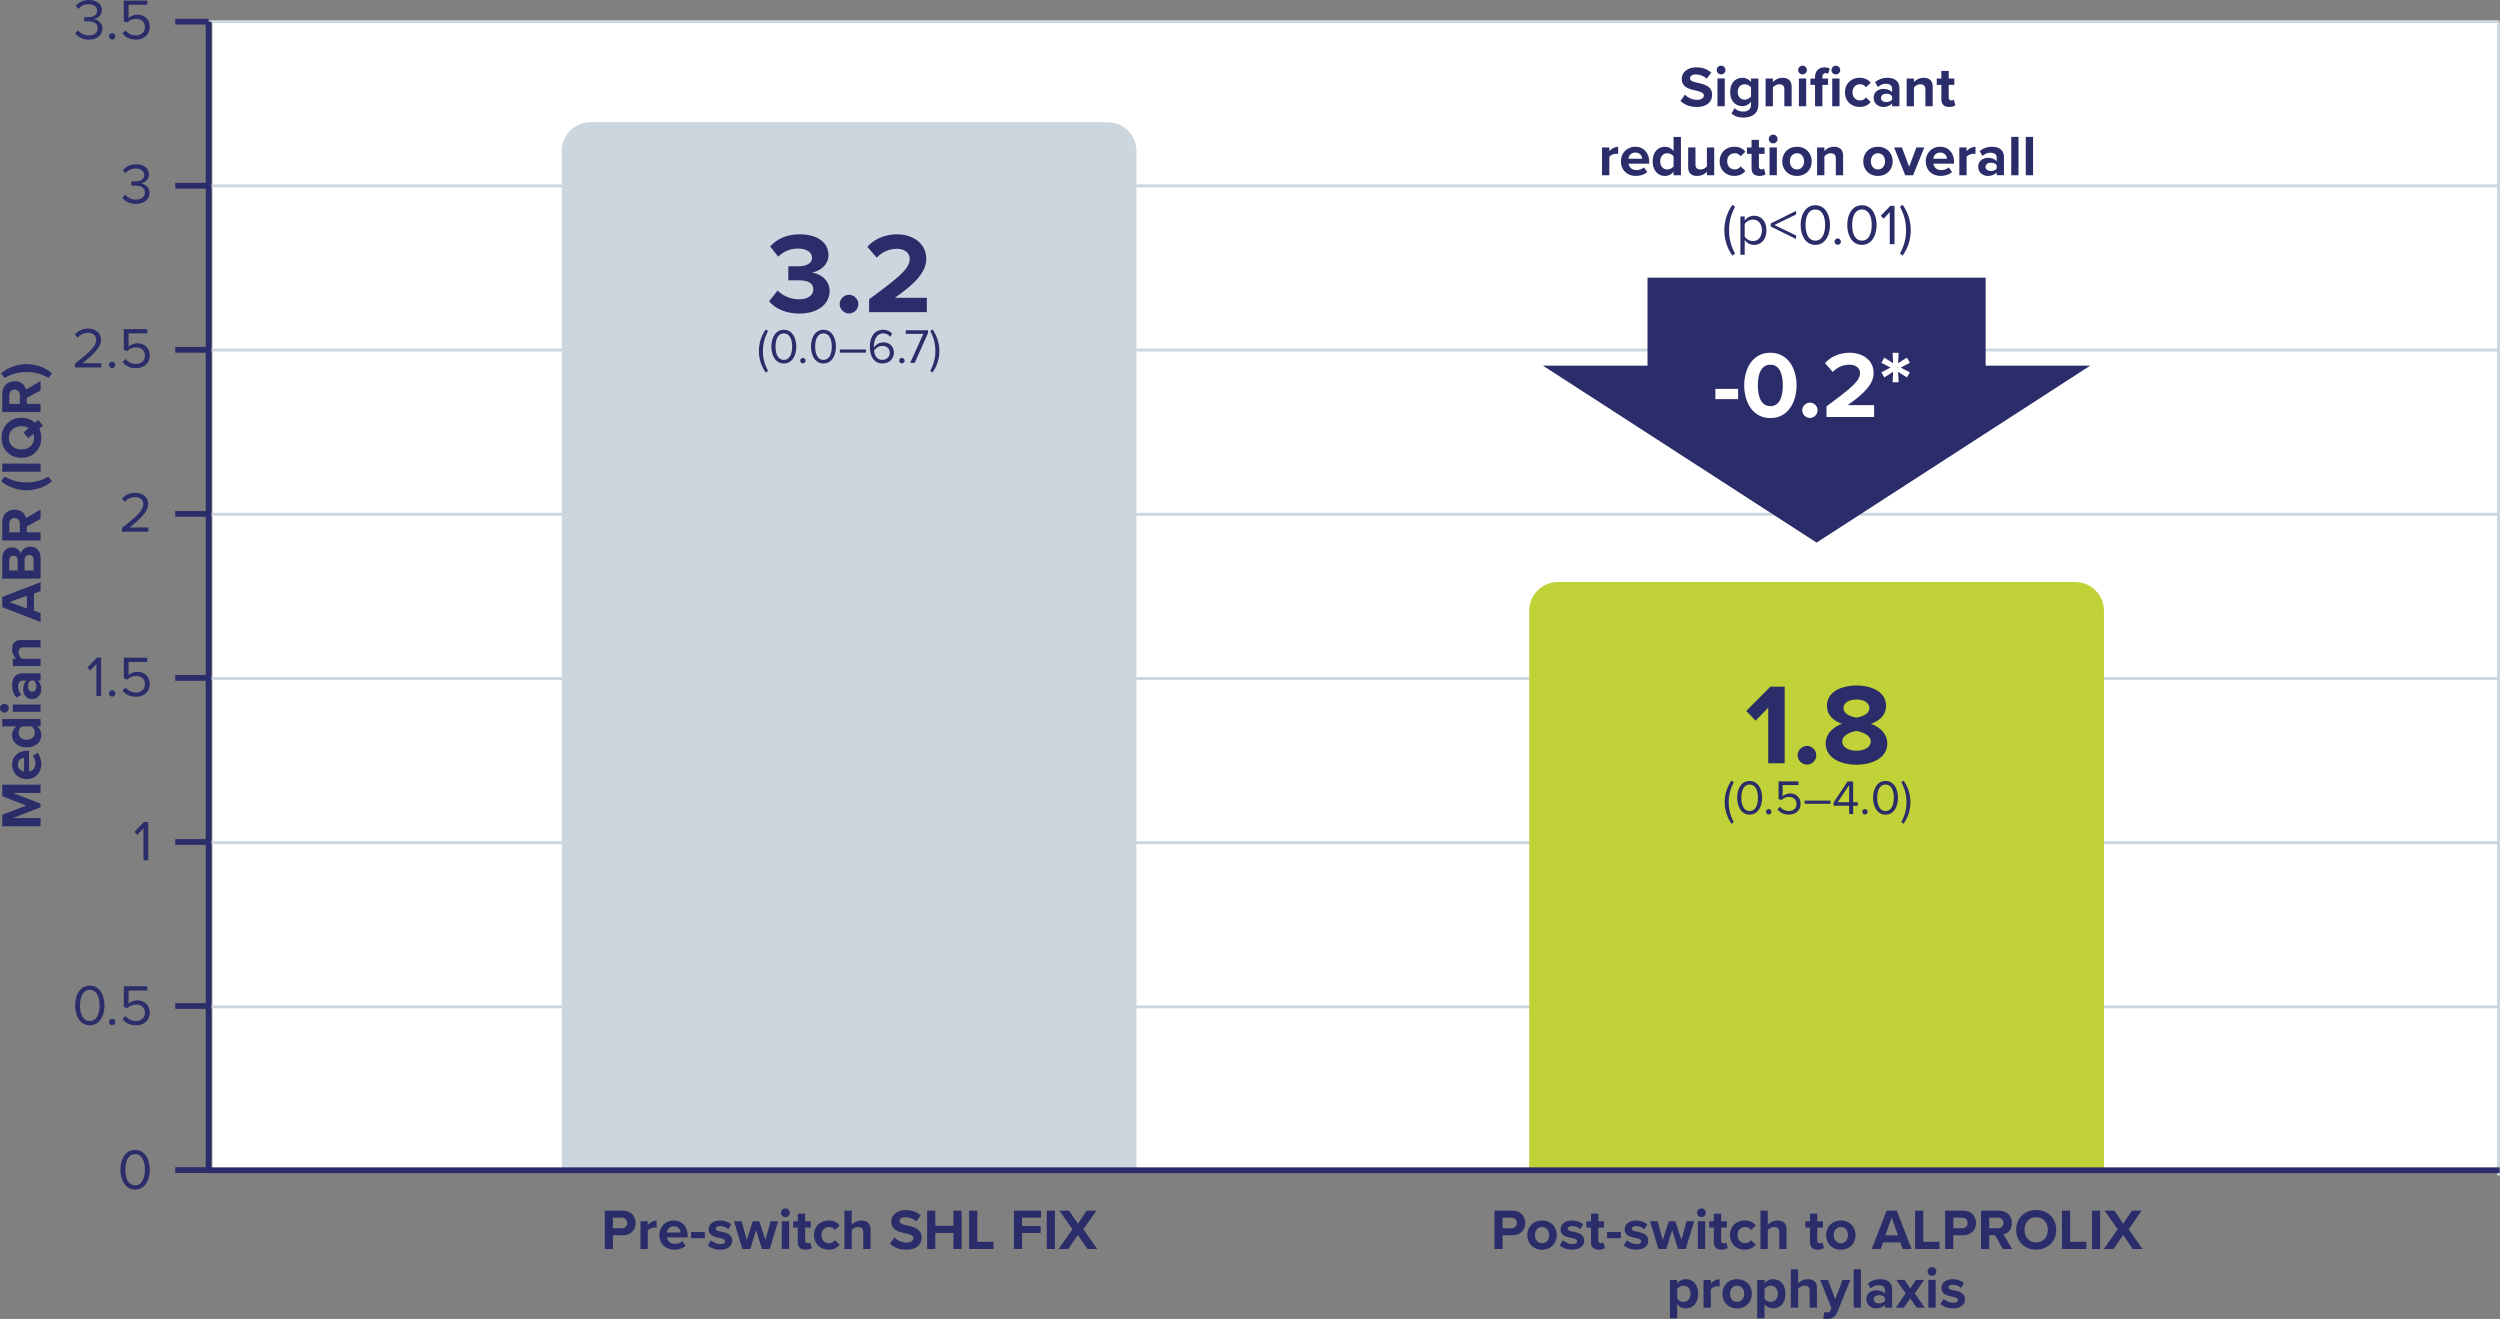
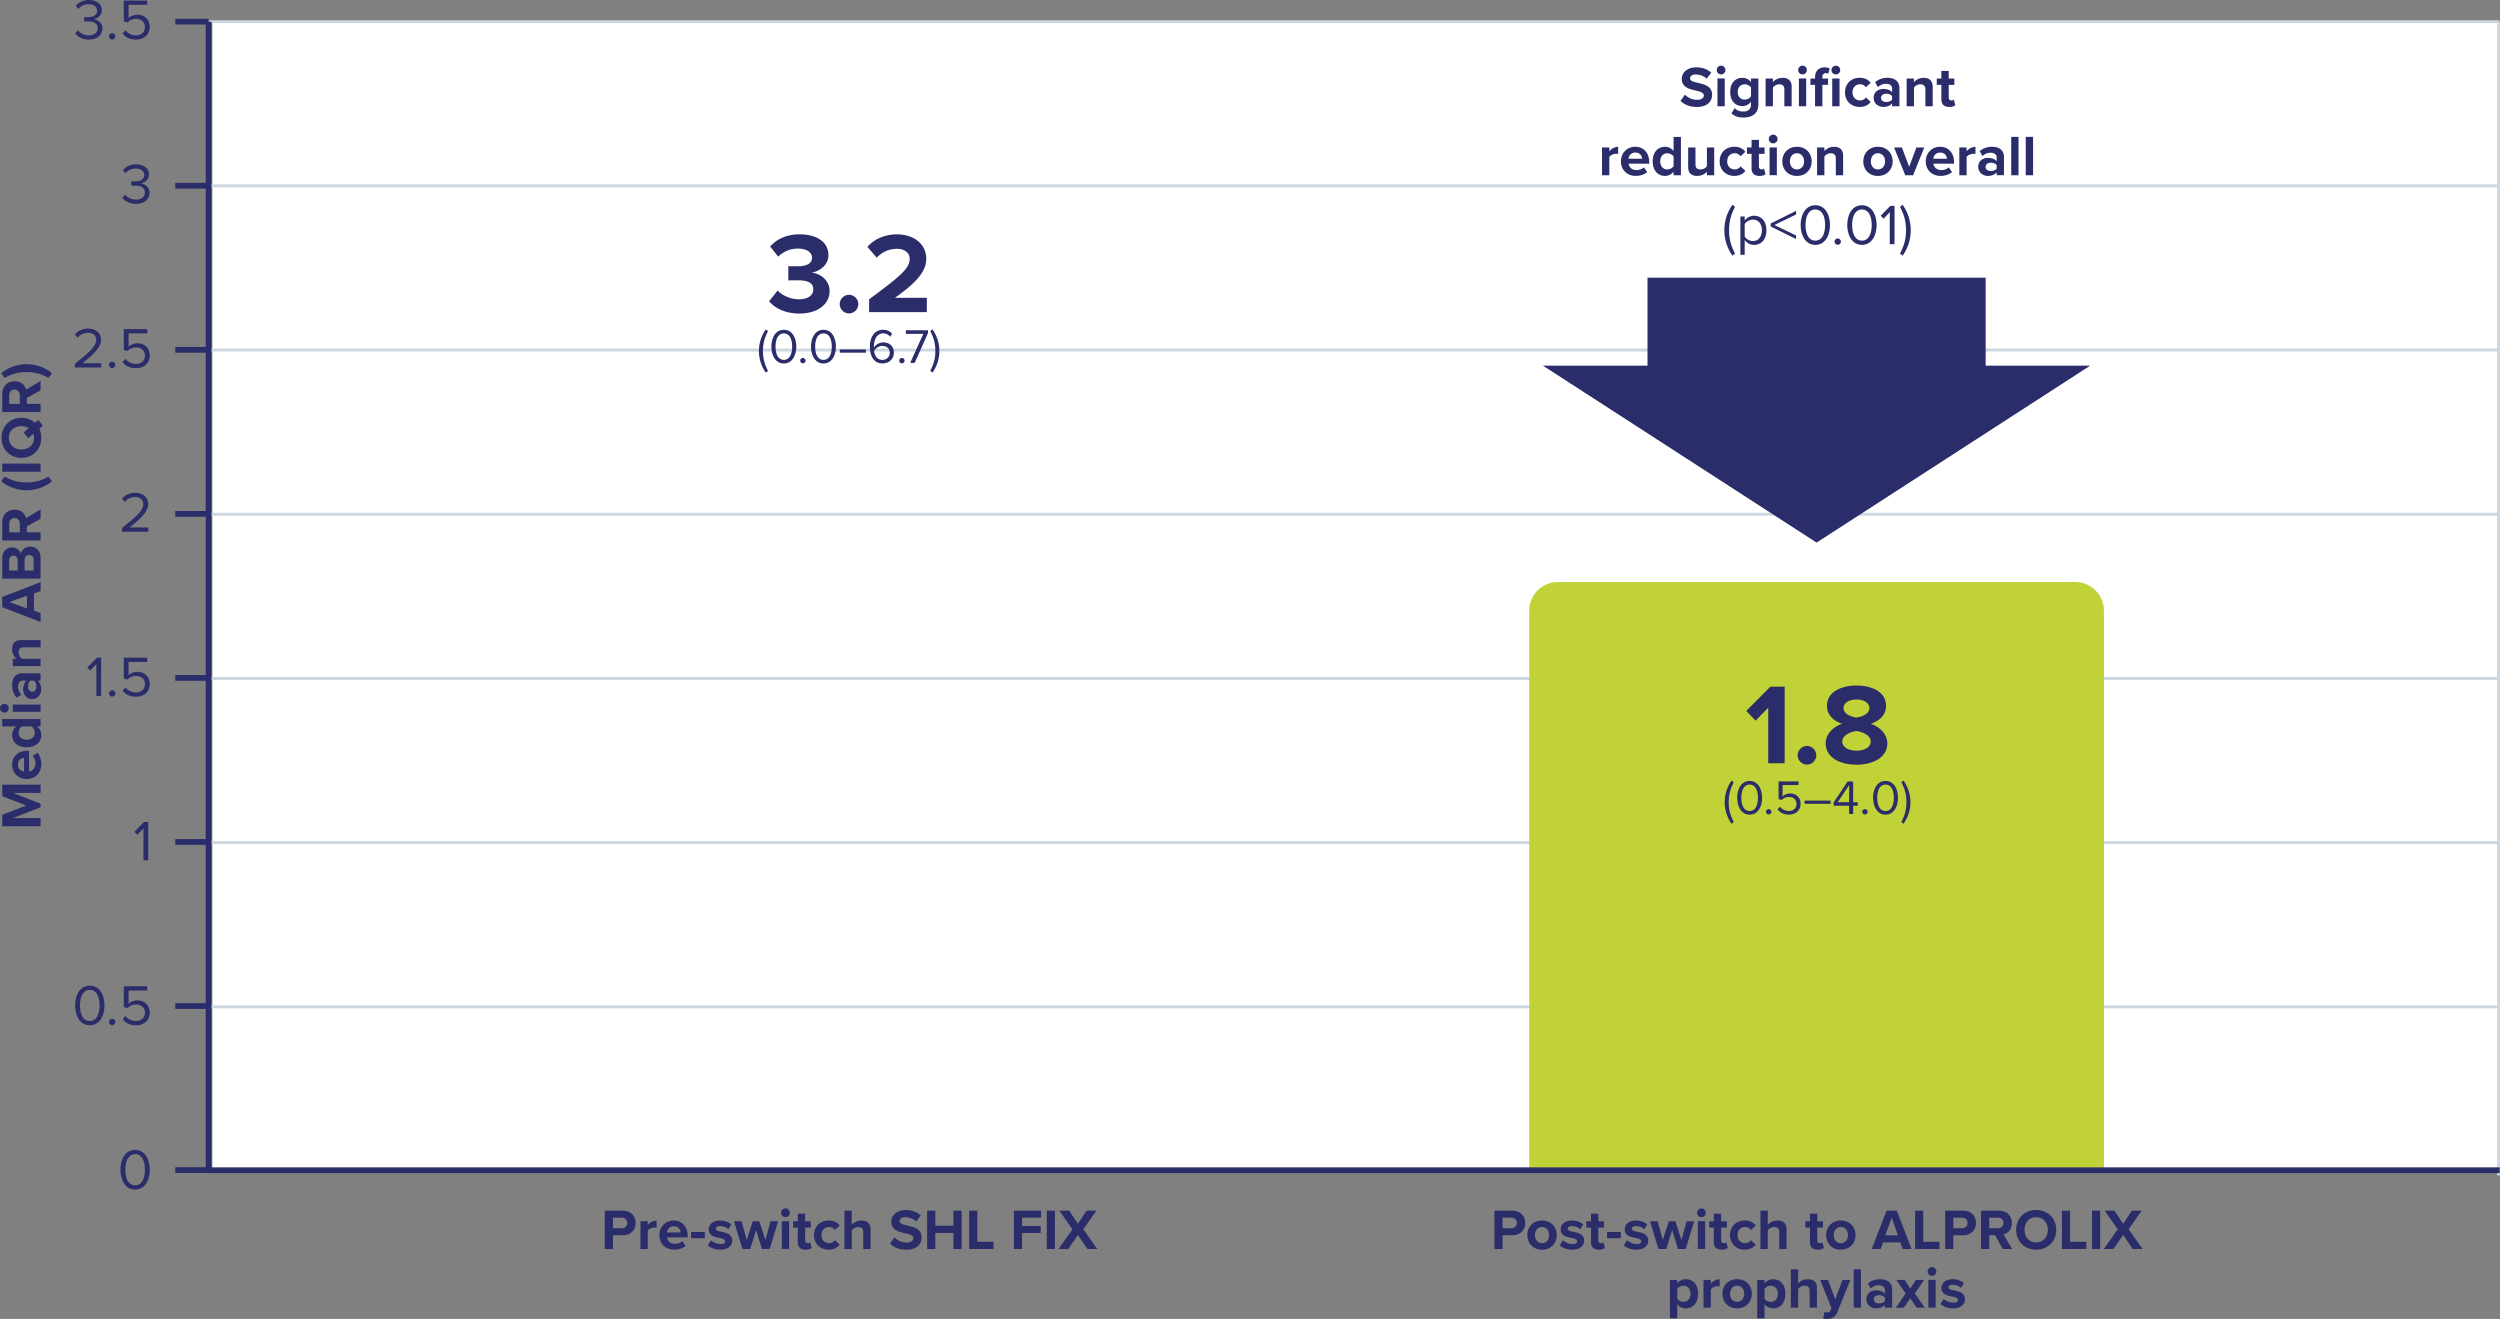
<svg xmlns="http://www.w3.org/2000/svg" id="Layer_1" viewBox="0 0 869.98 458.98">
  <rect x="0" y="0" width="869.98" height="458.98" fill="#808080" stroke="none" />
  <defs>
    <style>.cls-1{fill:#fff}.cls-4{fill:#2a2d69}.cls-5,.cls-6{fill:none;stroke-miterlimit:10}.cls-5{stroke:#2a2d69;stroke-width:2px}.cls-6{stroke:#cbd6df}</style>
  </defs>
  <path d="M73.9 7.53h796v400h-796z" class="cls-1" />
  <path d="M72.48 7.53h797.01M72.48 64.67h797.01M72.48 121.82h797.01M72.48 178.96h797.01M72.48 236.1h797.01M72.48 293.24h797.01M72.48 350.39h797.01M72.48 407.53h797.01M869.48 7.53v401.53" class="cls-6" />
  <path d="M47.02 400.17c3.64 0 5.1 3.62 5.1 6.88s-1.46 6.9-5.1 6.9-5.1-3.66-5.1-6.9 1.44-6.88 5.1-6.88Zm0 1.48c-2.54 0-3.4 2.74-3.4 5.4s.86 5.42 3.4 5.42 3.4-2.76 3.4-5.42-.86-5.4-3.4-5.4ZM31.25 343c3.64 0 5.1 3.62 5.1 6.88s-1.46 6.9-5.1 6.9-5.1-3.66-5.1-6.9 1.44-6.88 5.1-6.88Zm0 1.48c-2.54 0-3.4 2.74-3.4 5.4s.86 5.42 3.4 5.42 3.4-2.76 3.4-5.42-.86-5.4-3.4-5.4ZM39.04 354.55c.6 0 1.1.5 1.1 1.1s-.5 1.1-1.1 1.1-1.1-.5-1.1-1.1.5-1.1 1.1-1.1ZM43.68 353.55c.88 1.12 2.04 1.76 3.68 1.76 1.82 0 3.08-1.24 3.08-2.86 0-1.76-1.26-2.88-3.06-2.88-1.18 0-2.18.38-3.08 1.26l-1.22-.42v-7.2h8.16v1.48h-6.5v4.64c.64-.64 1.78-1.2 3.12-1.2 2.22 0 4.24 1.52 4.24 4.26s-2.06 4.4-4.74 4.4c-2.26 0-3.7-.82-4.7-2.14l1.02-1.1ZM49.92 299.38v-11.14l-2.14 2.26-1-1.02 3.34-3.44h1.46v13.34h-1.66ZM33.53 242.21v-11.14l-2.14 2.26-1-1.02 3.34-3.44h1.46v13.34h-1.66ZM39.04 240.21c.6 0 1.1.5 1.1 1.1s-.5 1.1-1.1 1.1-1.1-.5-1.1-1.1.5-1.1 1.1-1.1ZM43.68 239.21c.88 1.12 2.04 1.76 3.68 1.76 1.82 0 3.08-1.24 3.08-2.86 0-1.76-1.26-2.88-3.06-2.88-1.18 0-2.18.38-3.08 1.26l-1.22-.42v-7.2h8.16v1.48h-6.5v4.64c.64-.64 1.78-1.2 3.12-1.2 2.22 0 4.24 1.52 4.24 4.26s-2.06 4.4-4.74 4.4c-2.26 0-3.7-.82-4.7-2.14l1.02-1.1ZM42.46 185.04v-1.32c4.8-3.78 7.4-6 7.4-8.3 0-1.7-1.4-2.44-2.78-2.44-1.6 0-2.84.68-3.62 1.68l-1.02-1.06c1.02-1.34 2.76-2.1 4.64-2.1 2.22 0 4.48 1.26 4.48 3.92s-2.76 5.2-6.48 8.14h6.54v1.48h-9.16ZM26.06 127.88v-1.32c4.8-3.78 7.4-6 7.4-8.3 0-1.7-1.4-2.44-2.78-2.44-1.6 0-2.84.68-3.62 1.68l-1.02-1.06c1.02-1.34 2.76-2.1 4.64-2.1 2.22 0 4.48 1.26 4.48 3.92s-2.76 5.2-6.48 8.14h6.54v1.48h-9.16ZM39.04 125.88c.6 0 1.1.5 1.1 1.1s-.5 1.1-1.1 1.1-1.1-.5-1.1-1.1.5-1.1 1.1-1.1ZM43.68 124.88c.88 1.12 2.04 1.76 3.68 1.76 1.82 0 3.08-1.24 3.08-2.86 0-1.76-1.26-2.88-3.06-2.88-1.18 0-2.18.38-3.08 1.26l-1.22-.42v-7.2h8.16v1.48h-6.5v4.64c.64-.64 1.78-1.2 3.12-1.2 2.22 0 4.24 1.52 4.24 4.26s-2.06 4.4-4.74 4.4c-2.26 0-3.7-.82-4.7-2.14l1.02-1.1ZM43.56 67.71c.78 1.04 2.14 1.76 3.72 1.76 1.94 0 3.12-.96 3.12-2.5 0-1.66-1.36-2.36-3.32-2.36-.56 0-1.18 0-1.38.02v-1.52c.22.02.84.02 1.38.02 1.68 0 3.1-.66 3.1-2.2s-1.36-2.28-2.98-2.28c-1.46 0-2.54.56-3.52 1.62l-.92-1.04c.96-1.16 2.5-2.06 4.56-2.06 2.56 0 4.52 1.3 4.52 3.56 0 1.92-1.62 2.88-2.88 3.1 1.22.1 3.08 1.14 3.08 3.28s-1.78 3.84-4.72 3.84c-2.26 0-3.92-1-4.74-2.2l.98-1.04ZM27.16 10.54c.78 1.04 2.14 1.76 3.72 1.76 1.94 0 3.12-.96 3.12-2.5 0-1.66-1.36-2.36-3.32-2.36-.56 0-1.18 0-1.38.02V5.94c.22.02.84.02 1.38.02 1.68 0 3.1-.66 3.1-2.2s-1.36-2.28-2.98-2.28c-1.46 0-2.54.56-3.52 1.62l-.92-1.04C27.32.9 28.86 0 30.92 0c2.56 0 4.52 1.3 4.52 3.56 0 1.92-1.62 2.88-2.88 3.1 1.22.1 3.08 1.14 3.08 3.28s-1.78 3.84-4.72 3.84c-2.26 0-3.92-1-4.74-2.2l.98-1.04ZM39.04 11.54c.6 0 1.1.5 1.1 1.1s-.5 1.1-1.1 1.1-1.1-.5-1.1-1.1.5-1.1 1.1-1.1ZM43.68 10.54c.88 1.12 2.04 1.76 3.68 1.76 1.82 0 3.08-1.24 3.08-2.86 0-1.76-1.26-2.88-3.06-2.88-1.18 0-2.18.38-3.08 1.26l-1.22-.42V.2h8.16v1.48h-6.5v4.64c.64-.64 1.78-1.2 3.12-1.2 2.22 0 4.24 1.52 4.24 4.26s-2.06 4.4-4.74 4.4c-2.26 0-3.7-.82-4.7-2.14l1.02-1.1ZM14.12 275.93h-9.6l9.6 3.76v1.24l-9.6 3.76h9.6v2.84H.78v-3.98l8.32-3.24-8.32-3.24v-4h13.34v2.86ZM4.22 266.11c0-2.88 2.16-4.84 5.32-4.84h.56v7.18c1.22-.16 2.24-1.14 2.24-2.78 0-.9-.36-1.96-.96-2.58l1.64-1.12c.9.98 1.34 2.48 1.34 3.98 0 2.94-1.98 5.16-5.08 5.16-2.8 0-5.06-2.06-5.06-5Zm4.16 2.38v-4.76c-.92.06-2.14.7-2.14 2.38 0 1.58 1.18 2.26 2.14 2.38ZM14.12 252.79H12.9c.94.76 1.46 1.82 1.46 2.98 0 2.44-1.84 4.28-5.06 4.28s-5.08-1.82-5.08-4.28c0-1.14.5-2.22 1.48-2.98H.78v-2.56h13.34v2.56Zm-6.54 0c-.64.44-1.1 1.34-1.1 2.2 0 1.44 1.14 2.44 2.82 2.44s2.8-1 2.8-2.44c0-.86-.46-1.76-1.1-2.2H7.58ZM1.52 247.97c-.84 0-1.52-.7-1.52-1.52s.68-1.52 1.52-1.52a1.52 1.52 0 1 1 0 3.04Zm12.6-.26H4.46v-2.54h9.66v2.54ZM14.12 236.85h-1c.78.66 1.24 1.8 1.24 3.06 0 1.54-1.04 3.36-3.2 3.36s-3.08-1.82-3.08-3.36c0-1.28.4-2.42 1.18-3.06H7.92c-.98 0-1.62.84-1.62 2.12 0 1.04.38 2 1.14 2.82l-1.7.96c-1.04-1.18-1.52-2.7-1.52-4.22 0-2.2.88-4.22 3.66-4.22h6.24v2.54Zm-3.52 0c-.56.42-.84 1.22-.84 2.04 0 1 .54 1.82 1.46 1.82s1.42-.82 1.42-1.82c0-.82-.28-1.62-.84-2.04h-1.2ZM14.12 225.27H8.28c-1.34 0-1.8.7-1.8 1.78 0 1 .56 1.78 1.14 2.2h6.5v2.54H4.46v-2.54h1.26c-.74-.62-1.5-1.8-1.5-3.38 0-2.12 1.2-3.14 3.08-3.14h6.82v2.54ZM14.12 205.69l-2.3.84v5.96l2.3.84v3.12L.78 211.29v-3.56l13.34-5.14v3.1Zm-10.88 3.82 6.12 2.22v-4.42l-6.12 2.2ZM14.12 201.35H.78v-7.02c0-2.54 1.62-3.84 3.4-3.84 1.68 0 2.8 1.04 3.06 2.3.22-1.42 1.6-2.56 3.28-2.56 2 0 3.6 1.34 3.6 3.88v7.24Zm-7.98-2.84v-3.56c0-.96-.62-1.56-1.48-1.56s-1.46.6-1.46 1.56v3.56h2.94Zm5.56 0v-3.66c0-1.08-.62-1.72-1.58-1.72-.84 0-1.56.6-1.56 1.72v3.66h3.14ZM14.12 180.55l-4.78 2.62v2.08h4.78v2.84H.78v-6.24c0-2.78 1.82-4.48 4.3-4.48s3.62 1.48 3.96 2.92l5.08-3v3.26Zm-10.9 1.72v2.98H6.9v-2.98c0-1.14-.72-2-1.84-2s-1.84.86-1.84 2ZM18.1 167.45c-2.18 1.94-5.62 3.16-8.84 3.16s-6.64-1.22-8.84-3.16l1.2-1.6c2.44 1.36 4.64 2.02 7.64 2.02s5.2-.66 7.6-2.02l1.24 1.6ZM14.12 164.17H.78v-2.84h13.34v2.84ZM12.18 147.13l1.14-.98 1.62 1.98-1.26 1.06c.44.94.68 2.02.68 3.18 0 4.02-2.88 6.96-6.9 6.96s-6.9-2.94-6.9-6.96 2.88-6.98 6.9-6.98c1.88 0 3.52.64 4.72 1.74Zm-.58 3.84-1.78 1.52-1.6-1.98 1.78-1.52c-.7-.44-1.58-.68-2.54-.68-2.5 0-4.38 1.6-4.38 4.06s1.88 4.04 4.38 4.04 4.38-1.58 4.38-4.04c0-.5-.08-.98-.24-1.4ZM14.12 135.85l-4.78 2.62v2.08h4.78v2.84H.78v-6.24c0-2.78 1.82-4.48 4.3-4.48s3.62 1.48 3.96 2.92l5.08-3v3.26Zm-10.9 1.72v2.98H6.9v-2.98c0-1.14-.72-2-1.84-2s-1.84.86-1.84 2ZM1.62 131.52l-1.2-1.6c2.2-1.96 5.62-3.2 8.84-3.2s6.66 1.24 8.84 3.2l-1.24 1.6c-2.4-1.38-4.6-2.04-7.6-2.04s-5.2.66-7.64 2.04Z" class="cls-4" />
  <path d="M72.59 407.11h797.3" style="stroke-width:.5px;stroke:#cbd6df;fill:none;stroke-miterlimit:10" />
-   <path d="M205.49 42.53h180c5.52 0 10 4.48 10 10v354.7h-200V52.53c0-5.52 4.48-10 10-10Z" style="fill:#cbd6df" />
  <path d="M542.16 202.53h180c5.52 0 10 4.48 10 10v194.7h-200v-194.7c0-5.52 4.48-10 10-10Z" style="fill:#c0d237" />
  <path d="M60.99 7.54h11.6M60.99 64.63h11.6M60.99 121.73h11.6M60.99 178.82h11.6M60.99 235.91h11.6M60.99 293h11.6M60.99 350.09h11.6M60.99 407.18h11.6M72.59 7.54v399.69h797.29" class="cls-5" />
  <path d="M266.5 129.66c-1.53-2.09-2.4-4.78-2.4-7.51s.87-5.41 2.4-7.51l.77.58c-1.09 2.16-1.77 4.1-1.77 6.94s.68 4.78 1.77 6.92l-.77.6ZM272.77 114.77c3.09 0 4.33 3.08 4.33 5.85s-1.24 5.86-4.33 5.86-4.33-3.11-4.33-5.86 1.22-5.85 4.33-5.85Zm0 1.26c-2.16 0-2.89 2.33-2.89 4.59s.73 4.61 2.89 4.61 2.89-2.35 2.89-4.61-.73-4.59-2.89-4.59ZM279.4 124.57c.51 0 .94.42.94.93s-.42.94-.94.94-.93-.42-.93-.94.42-.93.93-.93ZM286.56 114.77c3.09 0 4.33 3.08 4.33 5.85s-1.24 5.86-4.33 5.86-4.33-3.11-4.33-5.86 1.22-5.85 4.33-5.85Zm0 1.26c-2.16 0-2.89 2.33-2.89 4.59s.73 4.61 2.89 4.61 2.89-2.35 2.89-4.61-.73-4.59-2.89-4.59ZM292.27 122.72v-1.12h9.06v1.12h-9.06ZM307.32 114.77c1.46 0 2.45.56 3.14 1.36l-.71 1.05c-.58-.68-1.24-1.16-2.43-1.16-2.19 0-3.2 2.23-3.2 4.45 0 .15 0 .29.02.44.49-.78 1.75-1.77 3.21-1.77 2.04 0 3.71 1.21 3.71 3.62 0 1.97-1.5 3.71-3.98 3.71-3.16 0-4.37-2.77-4.37-5.85s1.43-5.86 4.61-5.86Zm-.31 5.61c-1.12 0-2.21.7-2.84 1.7.14 1.41.88 3.15 2.86 3.15 1.75 0 2.6-1.31 2.6-2.4 0-1.67-1.16-2.45-2.62-2.45ZM313.85 124.57c.51 0 .94.42.94.93s-.42.94-.94.94-.93-.42-.93-.94.42-.93.93-.93ZM316.74 126.27l4.57-10.08h-6.1v-1.26h7.73v.97l-4.64 10.37h-1.56ZM323.72 115.21l.76-.58c1.55 2.11 2.41 4.78 2.41 7.51s-.87 5.42-2.41 7.51l-.76-.6c1.1-2.14 1.78-4.1 1.78-6.92s-.68-4.78-1.78-6.94ZM270.61 101.11c1.84 1.92 4.76 3.04 7.36 3.04 3.24 0 5.04-1.4 5.04-3.44 0-2.16-1.64-3.16-5.36-3.16-1.12 0-2.92 0-3.32.04v-4.96c.48.04 2.28.04 3.32.04 2.96 0 4.92-.96 4.92-2.96 0-2.12-2.16-3.2-4.96-3.2-2.6 0-4.92 1-6.8 2.8l-2.8-3.52c2.16-2.44 5.52-4.24 10.2-4.24 6.24 0 10.08 2.8 10.08 7.24 0 3.36-2.88 5.56-5.84 6.08 2.72.28 6.24 2.4 6.24 6.4 0 4.6-4.12 7.84-10.52 7.84-4.92 0-8.56-1.88-10.52-4.28l2.96-3.72ZM295.45 102.59c1.76 0 3.24 1.48 3.24 3.24s-1.48 3.24-3.24 3.24-3.24-1.48-3.24-3.24 1.48-3.24 3.24-3.24ZM302.45 108.63v-4.48c10.92-8.04 14.12-10.8 14.12-14.08 0-2.32-2.12-3.48-4.36-3.48-3 0-5.32 1.2-7.12 3.08l-3.24-3.76c2.6-3 6.56-4.36 10.28-4.36 5.68 0 10.2 3.2 10.2 8.52 0 4.56-3.76 8.52-10.92 13.56h11.12v5h-20.08ZM602.58 286.66c-1.53-2.09-2.4-4.78-2.4-7.51s.87-5.41 2.4-7.51l.76.58c-1.09 2.16-1.77 4.1-1.77 6.94s.68 4.78 1.77 6.92l-.76.59ZM608.86 271.77c3.09 0 4.33 3.08 4.33 5.85s-1.24 5.86-4.33 5.86-4.33-3.11-4.33-5.86 1.22-5.85 4.33-5.85Zm0 1.26c-2.16 0-2.89 2.33-2.89 4.59s.73 4.61 2.89 4.61 2.89-2.35 2.89-4.61-.73-4.59-2.89-4.59ZM615.49 281.57c.51 0 .94.42.94.93s-.42.93-.94.93-.93-.42-.93-.93.42-.93.93-.93ZM619.43 280.72c.75.95 1.73 1.5 3.13 1.5 1.55 0 2.62-1.05 2.62-2.43 0-1.5-1.07-2.45-2.6-2.45-1 0-1.85.32-2.62 1.07l-1.04-.36v-6.12h6.94v1.26h-5.52v3.94c.54-.54 1.51-1.02 2.65-1.02 1.89 0 3.6 1.29 3.6 3.62s-1.75 3.74-4.03 3.74c-1.92 0-3.14-.7-3.99-1.82l.87-.94ZM627.98 279.72v-1.12h9.06v1.12h-9.06ZM643.48 283.27v-2.87h-5.39v-1.17l4.86-7.29h1.94v7.22h1.6v1.24h-1.6v2.87h-1.41Zm0-10.03-3.98 5.92h3.98v-5.92ZM648.99 281.57c.51 0 .94.42.94.93s-.42.93-.94.93-.93-.42-.93-.93.42-.93.93-.93ZM656.15 271.77c3.09 0 4.33 3.08 4.33 5.85s-1.24 5.86-4.33 5.86-4.33-3.11-4.33-5.86 1.22-5.85 4.33-5.85Zm0 1.26c-2.16 0-2.89 2.33-2.89 4.59s.73 4.61 2.89 4.61 2.89-2.35 2.89-4.61-.73-4.59-2.89-4.59ZM661.64 272.21l.76-.58c1.55 2.11 2.41 4.78 2.41 7.51s-.87 5.42-2.41 7.51l-.76-.59c1.11-2.14 1.79-4.1 1.79-6.92s-.68-4.78-1.79-6.94ZM615.33 265.63v-19.36l-4.4 4.52-3.24-3.4 8.4-8.44h4.96v26.67h-5.72ZM628.81 259.59c1.76 0 3.24 1.48 3.24 3.24s-1.48 3.24-3.24 3.24-3.24-1.48-3.24-3.24 1.48-3.24 3.24-3.24ZM641.05 251.87c-2.96-1-5.28-2.96-5.28-6.28 0-5 5.32-7.04 10.28-7.04s10.28 2.04 10.28 7.04c0 3.32-2.36 5.28-5.32 6.28 3.2 1.12 5.76 3.6 5.76 6.84 0 4.96-5.12 7.4-10.72 7.4s-10.72-2.4-10.72-7.4c0-3.24 2.52-5.72 5.72-6.84Zm5 2.52c-1.68.2-4.96 1.32-4.96 3.64 0 1.96 2.16 3.2 4.96 3.2s4.96-1.24 4.96-3.2c0-2.32-3.32-3.44-4.96-3.64Zm0-10.96c-2.64 0-4.52 1.16-4.52 3.04 0 2.08 2.88 3 4.52 3.24 1.64-.24 4.48-1.16 4.48-3.24 0-1.88-1.88-3.04-4.48-3.04ZM210.46 434.64V421.3h6.24c2.9 0 4.48 1.96 4.48 4.3s-1.6 4.26-4.48 4.26h-3.4v4.78h-2.84Zm5.86-10.9h-3.02v3.68h3.02c1.12 0 1.96-.72 1.96-1.84s-.84-1.84-1.96-1.84ZM222.88 434.64v-9.66h2.54v1.32c.68-.86 1.88-1.54 3.08-1.54v2.48c-.18-.04-.42-.06-.7-.06-.84 0-1.96.46-2.38 1.08v6.38h-2.54ZM234.46 424.73c2.88 0 4.84 2.16 4.84 5.32v.56h-7.18c.16 1.22 1.14 2.24 2.78 2.24.9 0 1.96-.36 2.58-.96l1.12 1.64c-.98.9-2.48 1.34-3.98 1.34-2.94 0-5.16-1.98-5.16-5.08 0-2.8 2.06-5.06 5-5.06Zm-2.38 4.16h4.76c-.06-.92-.7-2.14-2.38-2.14-1.58 0-2.26 1.18-2.38 2.14ZM240.48 430.88v-2.16h4.8v2.16h-4.8ZM247.4 431.6c.7.66 2.14 1.32 3.34 1.32 1.1 0 1.62-.38 1.62-.98 0-.68-.84-.92-1.94-1.14-1.66-.32-3.8-.72-3.8-3.02 0-1.62 1.42-3.04 3.96-3.04 1.64 0 2.94.56 3.88 1.32l-1 1.74c-.58-.62-1.68-1.12-2.86-1.12-.92 0-1.52.34-1.52.9 0 .6.76.82 1.84 1.04 1.66.32 3.88.76 3.88 3.16 0 1.78-1.5 3.1-4.18 3.1-1.68 0-3.3-.56-4.32-1.5l1.1-1.78ZM265.16 434.64l-2.04-6.58-2.04 6.58h-2.72l-2.94-9.66h2.64l1.8 6.5 2.12-6.5h2.26l2.12 6.5 1.8-6.5h2.64l-2.94 9.66h-2.7ZM271.8 422.03c0-.84.7-1.52 1.52-1.52s1.52.68 1.52 1.52a1.52 1.52 0 1 1-3.04 0Zm.26 12.6v-9.66h2.54v9.66h-2.54ZM277.62 432.24v-5.04h-1.6v-2.22h1.6v-2.64h2.56v2.64h1.96v2.22h-1.96v4.36c0 .6.32 1.06.88 1.06.38 0 .74-.14.88-.28l.54 1.92c-.38.34-1.06.62-2.12.62-1.78 0-2.74-.92-2.74-2.64ZM288.38 424.73c1.98 0 3.18.86 3.82 1.76l-1.66 1.54c-.46-.66-1.16-1.04-2.04-1.04-1.54 0-2.62 1.12-2.62 2.8s1.08 2.82 2.62 2.82c.88 0 1.58-.4 2.04-1.04l1.66 1.54c-.64.9-1.84 1.76-3.82 1.76-2.98 0-5.12-2.1-5.12-5.08s2.14-5.06 5.12-5.06ZM300.4 434.64v-5.88c0-1.34-.7-1.76-1.8-1.76-.98 0-1.76.56-2.2 1.14v6.5h-2.54V421.3h2.54v4.94c.62-.74 1.82-1.5 3.4-1.5 2.12 0 3.14 1.16 3.14 3.04v6.86h-2.54ZM311.28 430.6c.94.98 2.4 1.8 4.24 1.8 1.56 0 2.32-.74 2.32-1.5 0-1-1.16-1.34-2.7-1.7-2.18-.5-4.98-1.1-4.98-4.08 0-2.22 1.92-4.02 5.06-4.02 2.12 0 3.88.64 5.2 1.86l-1.58 2.08c-1.08-1-2.52-1.46-3.82-1.46s-1.96.56-1.96 1.36c0 .9 1.12 1.18 2.66 1.54 2.2.5 5 1.16 5 4.12 0 2.44-1.74 4.28-5.34 4.28-2.56 0-4.4-.86-5.66-2.12l1.56-2.16ZM331.78 434.64v-5.6h-6.3v5.6h-2.84V421.3h2.84v5.24h6.3v-5.24h2.86v13.34h-2.86ZM337.26 434.64V421.3h2.84v10.84h5.64v2.5h-8.48ZM352.84 434.64V421.3h9.44v2.44h-6.6v2.9h6.46v2.44h-6.46v5.56h-2.84ZM364.26 434.64V421.3h2.84v13.34h-2.84ZM378.44 434.64l-3.34-4.88-3.36 4.88h-3.38l4.84-6.84-4.54-6.5h3.38l3.06 4.56 3.02-4.56h3.42l-4.54 6.48 4.84 6.86h-3.4ZM520.05 434.64V421.3h6.24c2.9 0 4.48 1.96 4.48 4.3s-1.6 4.26-4.48 4.26h-3.4v4.78h-2.84Zm5.86-10.9h-3.02v3.68h3.02c1.12 0 1.96-.72 1.96-1.84s-.84-1.84-1.96-1.84ZM531.51 429.8c0-2.74 1.92-5.06 5.1-5.06s5.12 2.32 5.12 5.06-1.92 5.08-5.12 5.08-5.1-2.32-5.1-5.08Zm7.58 0c0-1.5-.9-2.8-2.48-2.8s-2.46 1.3-2.46 2.8.88 2.82 2.46 2.82 2.48-1.3 2.48-2.82ZM543.87 431.6c.7.66 2.14 1.32 3.34 1.32 1.1 0 1.62-.38 1.62-.98 0-.68-.84-.92-1.94-1.14-1.66-.32-3.8-.72-3.8-3.02 0-1.62 1.42-3.04 3.96-3.04 1.64 0 2.94.56 3.88 1.32l-1 1.74c-.58-.62-1.68-1.12-2.86-1.12-.92 0-1.52.34-1.52.9 0 .6.76.82 1.84 1.04 1.66.32 3.88.76 3.88 3.16 0 1.78-1.5 3.1-4.18 3.1-1.68 0-3.3-.56-4.32-1.5l1.1-1.78ZM553.65 432.24v-5.04h-1.6v-2.22h1.6v-2.64h2.56v2.64h1.96v2.22h-1.96v4.36c0 .6.32 1.06.88 1.06.38 0 .74-.14.88-.28l.54 1.92c-.38.34-1.06.62-2.12.62-1.78 0-2.74-.92-2.74-2.64ZM559.25 430.88v-2.16h4.8v2.16h-4.8ZM566.17 431.6c.7.66 2.14 1.32 3.34 1.32 1.1 0 1.62-.38 1.62-.98 0-.68-.84-.92-1.94-1.14-1.66-.32-3.8-.72-3.8-3.02 0-1.62 1.42-3.04 3.96-3.04 1.64 0 2.94.56 3.88 1.32l-1 1.74c-.58-.62-1.68-1.12-2.86-1.12-.92 0-1.52.34-1.52.9 0 .6.76.82 1.84 1.04 1.66.32 3.88.76 3.88 3.16 0 1.78-1.5 3.1-4.18 3.1-1.68 0-3.3-.56-4.32-1.5l1.1-1.78ZM583.93 434.64l-2.04-6.58-2.04 6.58h-2.72l-2.94-9.66h2.64l1.8 6.5 2.12-6.5h2.26l2.12 6.5 1.8-6.5h2.64l-2.94 9.66h-2.7ZM590.57 422.03c0-.84.7-1.52 1.52-1.52s1.52.68 1.52 1.52a1.52 1.52 0 1 1-3.04 0Zm.26 12.6v-9.66h2.54v9.66h-2.54ZM596.39 432.24v-5.04h-1.6v-2.22h1.6v-2.64h2.56v2.64h1.96v2.22h-1.96v4.36c0 .6.32 1.06.88 1.06.38 0 .74-.14.88-.28l.54 1.92c-.38.34-1.06.62-2.12.62-1.78 0-2.74-.92-2.74-2.64ZM607.15 424.73c1.98 0 3.18.86 3.82 1.76l-1.66 1.54c-.46-.66-1.16-1.04-2.04-1.04-1.54 0-2.62 1.12-2.62 2.8s1.08 2.82 2.62 2.82c.88 0 1.58-.4 2.04-1.04l1.66 1.54c-.64.9-1.84 1.76-3.82 1.76-2.98 0-5.12-2.1-5.12-5.08s2.14-5.06 5.12-5.06ZM619.17 434.64v-5.88c0-1.34-.7-1.76-1.8-1.76-.98 0-1.76.56-2.2 1.14v6.5h-2.54V421.3h2.54v4.94c.62-.74 1.82-1.5 3.4-1.5 2.12 0 3.14 1.16 3.14 3.04v6.86h-2.54ZM629.85 432.24v-5.04h-1.6v-2.22h1.6v-2.64h2.56v2.64h1.96v2.22h-1.96v4.36c0 .6.32 1.06.88 1.06.38 0 .74-.14.88-.28l.54 1.92c-.38.34-1.06.62-2.12.62-1.78 0-2.74-.92-2.74-2.64ZM635.49 429.8c0-2.74 1.92-5.06 5.1-5.06s5.12 2.32 5.12 5.06-1.92 5.08-5.12 5.08-5.1-2.32-5.1-5.08Zm7.58 0c0-1.5-.9-2.8-2.48-2.8s-2.46 1.3-2.46 2.8.88 2.82 2.46 2.82 2.48-1.3 2.48-2.82ZM662.11 434.64l-.84-2.3h-5.96l-.84 2.3h-3.12l5.16-13.34h3.56l5.14 13.34h-3.1Zm-3.82-10.88-2.22 6.12h4.42l-2.2-6.12ZM666.44 434.64V421.3h2.84v10.84h5.64v2.5h-8.48ZM676.9 434.64V421.3h6.24c2.9 0 4.48 1.96 4.48 4.3s-1.6 4.26-4.48 4.26h-3.4v4.78h-2.84Zm5.86-10.9h-3.02v3.68h3.02c1.12 0 1.96-.72 1.96-1.84s-.84-1.84-1.96-1.84ZM696.93 434.64l-2.62-4.78h-2.08v4.78h-2.84V421.3h6.24c2.78 0 4.48 1.82 4.48 4.3s-1.48 3.62-2.92 3.96l3 5.08h-3.26Zm-1.72-10.9h-2.98v3.68h2.98c1.14 0 2-.72 2-1.84s-.86-1.84-2-1.84ZM708.57 421.07c4.04 0 6.98 2.88 6.98 6.9s-2.94 6.9-6.98 6.9-6.96-2.88-6.96-6.9 2.94-6.9 6.96-6.9Zm0 2.52c-2.46 0-4.04 1.88-4.04 4.38s1.58 4.38 4.04 4.38 4.06-1.9 4.06-4.38-1.6-4.38-4.06-4.38ZM717.54 434.64V421.3h2.84v10.84h5.64v2.5h-8.48ZM728 434.64V421.3h2.84v13.34H728ZM742.19 434.64l-3.34-4.88-3.36 4.88h-3.38l4.84-6.84-4.54-6.5h3.38l3.06 4.56 3.02-4.56h3.42l-4.54 6.48 4.84 6.86h-3.4ZM583.66 458.74h-2.54V445.4h2.54v1.22c.74-.94 1.8-1.46 2.98-1.46 2.48 0 4.28 1.84 4.28 5.06s-1.8 5.08-4.28 5.08c-1.14 0-2.2-.48-2.98-1.48v4.92Zm2.18-11.32c-.82 0-1.76.48-2.18 1.1v3.42c.42.6 1.36 1.1 2.18 1.1 1.46 0 2.44-1.14 2.44-2.82s-.98-2.8-2.44-2.8ZM592.82 455.06v-9.66h2.54v1.32c.68-.86 1.88-1.54 3.08-1.54v2.48c-.18-.04-.42-.06-.7-.06-.84 0-1.96.46-2.38 1.08v6.38h-2.54ZM599.4 450.21c0-2.74 1.92-5.06 5.1-5.06s5.12 2.32 5.12 5.06-1.92 5.08-5.12 5.08-5.1-2.32-5.1-5.08Zm7.58 0c0-1.5-.9-2.8-2.48-2.8s-2.46 1.3-2.46 2.8.88 2.82 2.46 2.82 2.48-1.3 2.48-2.82ZM614.04 458.74h-2.54V445.4h2.54v1.22c.74-.94 1.8-1.46 2.98-1.46 2.48 0 4.28 1.84 4.28 5.06s-1.8 5.08-4.28 5.08c-1.14 0-2.2-.48-2.98-1.48v4.92Zm2.18-11.32c-.82 0-1.76.48-2.18 1.1v3.42c.42.6 1.36 1.1 2.18 1.1 1.46 0 2.44-1.14 2.44-2.82s-.98-2.8-2.44-2.8ZM629.74 455.06v-5.88c0-1.34-.7-1.76-1.8-1.76-.98 0-1.76.56-2.2 1.14v6.5h-2.54v-13.34h2.54v4.94c.62-.74 1.82-1.5 3.4-1.5 2.12 0 3.14 1.16 3.14 3.04v6.86h-2.54ZM634.83 456.56c.22.1.56.16.8.16.66 0 1.1-.18 1.34-.7l.36-.82-3.92-9.8h2.72l2.52 6.72 2.52-6.72h2.74l-4.54 11.24c-.72 1.82-2 2.3-3.66 2.34-.3 0-.94-.06-1.26-.14l.38-2.28ZM645.05 455.06v-13.34h2.54v13.34h-2.54ZM655.92 455.06v-1c-.66.78-1.8 1.24-3.06 1.24-1.54 0-3.36-1.04-3.36-3.2s1.82-3.08 3.36-3.08c1.28 0 2.42.4 3.06 1.18v-1.34c0-.98-.84-1.62-2.12-1.62-1.04 0-2 .38-2.82 1.14l-.96-1.7c1.18-1.04 2.7-1.52 4.22-1.52 2.2 0 4.22.88 4.22 3.66v6.24h-2.54Zm0-3.52c-.42-.56-1.22-.84-2.04-.84-1 0-1.82.54-1.82 1.46s.82 1.42 1.82 1.42c.82 0 1.62-.28 2.04-.84v-1.2ZM666.96 455.06l-2.2-3.26-2.22 3.26h-2.82l3.42-4.96-3.22-4.7h2.84l2 2.98 1.98-2.98h2.84l-3.24 4.7 3.46 4.96h-2.84ZM670.79 442.45c0-.84.7-1.52 1.52-1.52s1.52.68 1.52 1.52a1.52 1.52 0 1 1-3.04 0Zm.26 12.6v-9.66h2.54v9.66h-2.54ZM676.38 452.01c.7.66 2.14 1.32 3.34 1.32 1.1 0 1.62-.38 1.62-.98 0-.68-.84-.92-1.94-1.14-1.66-.32-3.8-.72-3.8-3.02 0-1.62 1.42-3.04 3.96-3.04 1.64 0 2.94.56 3.88 1.32l-1 1.74c-.58-.62-1.68-1.12-2.86-1.12-.92 0-1.52.34-1.52.9 0 .6.76.82 1.84 1.04 1.66.32 3.88.76 3.88 3.16 0 1.78-1.5 3.1-4.18 3.1-1.68 0-3.3-.56-4.32-1.5l1.1-1.78ZM573.32 96.63v30.62h-36.38l95.17 61.54h.09l95.17-61.54h-36.38V96.63H573.32z" class="cls-4" />
-   <path d="M596.94 138.89v-3.56h7.92v3.56h-7.92ZM616.08 122.75c6.27 0 9.11 5.68 9.11 11.35s-2.84 11.39-9.11 11.39-9.11-5.71-9.11-11.39 2.81-11.35 9.11-11.35Zm0 4.16c-3.17 0-4.36 3.14-4.36 7.19s1.19 7.23 4.36 7.23 4.32-3.17 4.32-7.23-1.19-7.19-4.32-7.19ZM629.84 140.11c1.45 0 2.67 1.22 2.67 2.67s-1.22 2.67-2.67 2.67-2.67-1.22-2.67-2.67 1.22-2.67 2.67-2.67ZM635.61 145.1v-3.7c9.01-6.63 11.65-8.91 11.65-11.62 0-1.91-1.75-2.87-3.6-2.87-2.48 0-4.39.99-5.88 2.54l-2.67-3.1c2.15-2.48 5.41-3.6 8.48-3.6 4.69 0 8.42 2.64 8.42 7.03 0 3.76-3.1 7.03-9.01 11.19h9.18v4.13h-16.57ZM658.62 133.02l.17-3.63-3.07 1.95-1.02-1.78 3.2-1.65-3.2-1.65 1.02-1.82 3.07 1.95-.17-3.63h2.08l-.17 3.63 3.04-1.95 1.06 1.82-3.2 1.65 3.2 1.65-1.06 1.78-3.04-1.95.17 3.63h-2.08Z" class="cls-1" />
  <path d="M586.36 32.94c.94.98 2.4 1.8 4.24 1.8 1.56 0 2.32-.74 2.32-1.5 0-1-1.16-1.34-2.7-1.7-2.18-.5-4.98-1.1-4.98-4.08 0-2.22 1.92-4.02 5.06-4.02 2.12 0 3.88.64 5.2 1.86l-1.58 2.08c-1.08-1-2.52-1.46-3.82-1.46s-1.96.56-1.96 1.36c0 .9 1.12 1.18 2.66 1.54 2.2.5 5 1.16 5 4.12 0 2.44-1.74 4.28-5.34 4.28-2.56 0-4.4-.86-5.66-2.12l1.56-2.16ZM597.4 24.37c0-.84.7-1.52 1.52-1.52s1.52.68 1.52 1.52a1.52 1.52 0 1 1-3.04 0Zm.26 12.6v-9.66h2.54v9.66h-2.54ZM603.66 37.62c.78.86 1.8 1.2 3.02 1.2s2.66-.54 2.66-2.44v-.98c-.76.96-1.8 1.52-2.98 1.52-2.42 0-4.26-1.7-4.26-4.92s1.82-4.92 4.26-4.92c1.16 0 2.2.5 2.98 1.48v-1.24h2.56v9c0 3.68-2.84 4.58-5.22 4.58-1.66 0-2.96-.38-4.16-1.44l1.14-1.84Zm5.68-7.18c-.42-.64-1.34-1.1-2.18-1.1-1.44 0-2.44 1-2.44 2.66s1 2.66 2.44 2.66c.84 0 1.76-.48 2.18-1.1v-3.12ZM620.94 36.98v-5.84c0-1.34-.7-1.8-1.78-1.8-1 0-1.78.56-2.2 1.14v6.5h-2.54v-9.66h2.54v1.26c.62-.74 1.8-1.5 3.38-1.5 2.12 0 3.14 1.2 3.14 3.08v6.82h-2.54ZM625.74 24.37c0-.84.7-1.52 1.52-1.52s1.52.68 1.52 1.52a1.52 1.52 0 1 1-3.04 0Zm.26 12.6v-9.66h2.54v9.66H626ZM634.18 36.98h-2.56v-7.44h-1.6v-2.22h1.6v-.52c0-2.1 1.36-3.36 3.26-3.36.72 0 1.38.16 1.84.4l-.52 1.84c-.2-.14-.48-.24-.82-.24-.72 0-1.2.48-1.2 1.36v.52h1.96v2.22h-1.96v7.44Zm3.16-12.6c0-.84.7-1.52 1.52-1.52s1.52.68 1.52 1.52a1.52 1.52 0 1 1-3.04 0Zm.26 12.6v-9.66h2.54v9.66h-2.54ZM647.16 27.07c1.98 0 3.18.86 3.82 1.76l-1.66 1.54c-.46-.66-1.16-1.04-2.04-1.04-1.54 0-2.62 1.12-2.62 2.8s1.08 2.82 2.62 2.82c.88 0 1.58-.4 2.04-1.04l1.66 1.54c-.64.9-1.84 1.76-3.82 1.76-2.98 0-5.12-2.1-5.12-5.08s2.14-5.06 5.12-5.06ZM658.44 36.98v-1c-.66.78-1.8 1.24-3.06 1.24-1.54 0-3.36-1.04-3.36-3.2s1.82-3.08 3.36-3.08c1.28 0 2.42.4 3.06 1.18v-1.34c0-.98-.84-1.62-2.12-1.62-1.04 0-2 .38-2.82 1.14l-.96-1.7c1.18-1.04 2.7-1.52 4.22-1.52 2.2 0 4.22.88 4.22 3.66v6.24h-2.54Zm0-3.52c-.42-.56-1.22-.84-2.04-.84-1 0-1.82.54-1.82 1.46s.82 1.42 1.82 1.42c.82 0 1.62-.28 2.04-.84v-1.2ZM670.02 36.98v-5.84c0-1.34-.7-1.8-1.78-1.8-1 0-1.78.56-2.2 1.14v6.5h-2.54v-9.66h2.54v1.26c.62-.74 1.8-1.5 3.38-1.5 2.12 0 3.14 1.2 3.14 3.08v6.82h-2.54ZM675.58 34.58v-5.04h-1.6v-2.22h1.6v-2.64h2.56v2.64h1.96v2.22h-1.96v4.36c0 .6.32 1.06.88 1.06.38 0 .74-.14.88-.28l.54 1.92c-.38.34-1.06.62-2.12.62-1.78 0-2.74-.92-2.74-2.64ZM557.49 60.98v-9.66h2.54v1.32c.68-.86 1.88-1.54 3.08-1.54v2.48c-.18-.04-.42-.06-.7-.06-.84 0-1.96.46-2.38 1.08v6.38h-2.54ZM569.07 51.07c2.88 0 4.84 2.16 4.84 5.32v.56h-7.18c.16 1.22 1.14 2.24 2.78 2.24.9 0 1.96-.36 2.58-.96l1.12 1.64c-.98.9-2.48 1.34-3.98 1.34-2.94 0-5.16-1.98-5.16-5.08 0-2.8 2.06-5.06 5-5.06Zm-2.38 4.16h4.76c-.06-.92-.7-2.14-2.38-2.14-1.58 0-2.26 1.18-2.38 2.14ZM582.39 60.98v-1.22c-.76.94-1.82 1.46-2.98 1.46-2.44 0-4.28-1.84-4.28-5.06s1.82-5.08 4.28-5.08c1.14 0 2.22.5 2.98 1.48v-4.92h2.56v13.34h-2.56Zm0-6.54c-.44-.64-1.34-1.1-2.2-1.1-1.44 0-2.44 1.14-2.44 2.82s1 2.8 2.44 2.8c.86 0 1.76-.46 2.2-1.1v-3.42ZM593.99 60.98v-1.22c-.66.74-1.82 1.46-3.4 1.46-2.12 0-3.12-1.16-3.12-3.04v-6.86h2.54v5.86c0 1.34.7 1.78 1.78 1.78.98 0 1.76-.54 2.2-1.1v-6.54h2.54v9.66h-2.54ZM603.55 51.07c1.98 0 3.18.86 3.82 1.76l-1.66 1.54c-.46-.66-1.16-1.04-2.04-1.04-1.54 0-2.62 1.12-2.62 2.8s1.08 2.82 2.62 2.82c.88 0 1.58-.4 2.04-1.04l1.66 1.54c-.64.9-1.84 1.76-3.82 1.76-2.98 0-5.12-2.1-5.12-5.08s2.14-5.06 5.12-5.06ZM609.53 58.58v-5.04h-1.6v-2.22h1.6v-2.64h2.56v2.64h1.96v2.22h-1.96v4.36c0 .6.32 1.06.88 1.06.38 0 .74-.14.88-.28l.54 1.92c-.38.34-1.06.62-2.12.62-1.78 0-2.74-.92-2.74-2.64ZM615.53 48.37c0-.84.7-1.52 1.52-1.52s1.52.68 1.52 1.52a1.52 1.52 0 1 1-3.04 0Zm.26 12.6v-9.66h2.54v9.66h-2.54ZM620.23 56.14c0-2.74 1.92-5.06 5.1-5.06s5.12 2.32 5.12 5.06-1.92 5.08-5.12 5.08-5.1-2.32-5.1-5.08Zm7.58 0c0-1.5-.9-2.8-2.48-2.8s-2.46 1.3-2.46 2.8.88 2.82 2.46 2.82 2.48-1.3 2.48-2.82ZM638.85 60.98v-5.84c0-1.34-.7-1.8-1.78-1.8-1 0-1.78.56-2.2 1.14v6.5h-2.54v-9.66h2.54v1.26c.62-.74 1.8-1.5 3.38-1.5 2.12 0 3.14 1.2 3.14 3.08v6.82h-2.54ZM648.41 56.14c0-2.74 1.92-5.06 5.1-5.06s5.12 2.32 5.12 5.06-1.92 5.08-5.12 5.08-5.1-2.32-5.1-5.08Zm7.58 0c0-1.5-.9-2.8-2.48-2.8s-2.46 1.3-2.46 2.8.88 2.82 2.46 2.82 2.48-1.3 2.48-2.82ZM663.01 60.98l-3.88-9.66h2.72l2.52 6.72 2.52-6.72h2.74l-3.88 9.66h-2.74ZM675.15 51.07c2.88 0 4.84 2.16 4.84 5.32v.56h-7.18c.16 1.22 1.14 2.24 2.78 2.24.9 0 1.96-.36 2.58-.96l1.12 1.64c-.98.9-2.48 1.34-3.98 1.34-2.94 0-5.16-1.98-5.16-5.08 0-2.8 2.06-5.06 5-5.06Zm-2.38 4.16h4.76c-.06-.92-.7-2.14-2.38-2.14-1.58 0-2.26 1.18-2.38 2.14ZM681.83 60.98v-9.66h2.54v1.32c.68-.86 1.88-1.54 3.08-1.54v2.48c-.18-.04-.42-.06-.7-.06-.84 0-1.96.46-2.38 1.08v6.38h-2.54ZM694.83 60.98v-1c-.66.78-1.8 1.24-3.06 1.24-1.54 0-3.36-1.04-3.36-3.2s1.82-3.08 3.36-3.08c1.28 0 2.42.4 3.06 1.18v-1.34c0-.98-.84-1.62-2.12-1.62-1.04 0-2 .38-2.82 1.14l-.96-1.7c1.18-1.04 2.7-1.52 4.22-1.52 2.2 0 4.22.88 4.22 3.66v6.24h-2.54Zm0-3.52c-.42-.56-1.22-.84-2.04-.84-1 0-1.82.54-1.82 1.46s.82 1.42 1.82 1.42c.82 0 1.62-.28 2.04-.84v-1.2ZM699.89 60.98V47.64h2.54v13.34h-2.54ZM704.95 60.98V47.64h2.54v13.34h-2.54ZM602.88 88.96c-1.8-2.46-2.82-5.62-2.82-8.84s1.02-6.36 2.82-8.84l.9.68c-1.28 2.54-2.08 4.82-2.08 8.16s.8 5.62 2.08 8.14l-.9.7ZM607.14 88.66h-1.5V75.32h1.5v1.44c.7-.98 1.9-1.68 3.26-1.68 2.54 0 4.3 1.92 4.3 5.06s-1.76 5.08-4.3 5.08c-1.32 0-2.48-.62-3.26-1.7v5.14Zm2.88-12.24c-1.18 0-2.36.7-2.88 1.54v4.36c.52.84 1.7 1.56 2.88 1.56 1.94 0 3.1-1.6 3.1-3.74s-1.16-3.72-3.1-3.72ZM616.2 78.82v-1.06l8.82-4.38v1.26l-7.54 3.66 7.54 3.64v1.24l-8.82-4.36ZM631.72 71.43c3.64 0 5.1 3.62 5.1 6.88s-1.46 6.9-5.1 6.9-5.1-3.66-5.1-6.9 1.44-6.88 5.1-6.88Zm0 1.48c-2.54 0-3.4 2.74-3.4 5.4s.86 5.42 3.4 5.42 3.4-2.76 3.4-5.42-.86-5.4-3.4-5.4ZM639.52 82.98c.6 0 1.1.5 1.1 1.1s-.5 1.1-1.1 1.1-1.1-.5-1.1-1.1.5-1.1 1.1-1.1ZM647.94 71.43c3.64 0 5.1 3.62 5.1 6.88s-1.46 6.9-5.1 6.9-5.1-3.66-5.1-6.9 1.44-6.88 5.1-6.88Zm0 1.48c-2.54 0-3.4 2.74-3.4 5.4s.86 5.42 3.4 5.42 3.4-2.76 3.4-5.42-.86-5.4-3.4-5.4ZM657.62 84.98V73.84l-2.14 2.26-1-1.02 3.34-3.44h1.46v13.34h-1.66ZM661.18 71.95l.9-.68c1.82 2.48 2.84 5.62 2.84 8.84s-1.02 6.38-2.84 8.84l-.9-.7c1.3-2.52 2.1-4.82 2.1-8.14s-.8-5.62-2.1-8.16Z" class="cls-4" />
</svg>